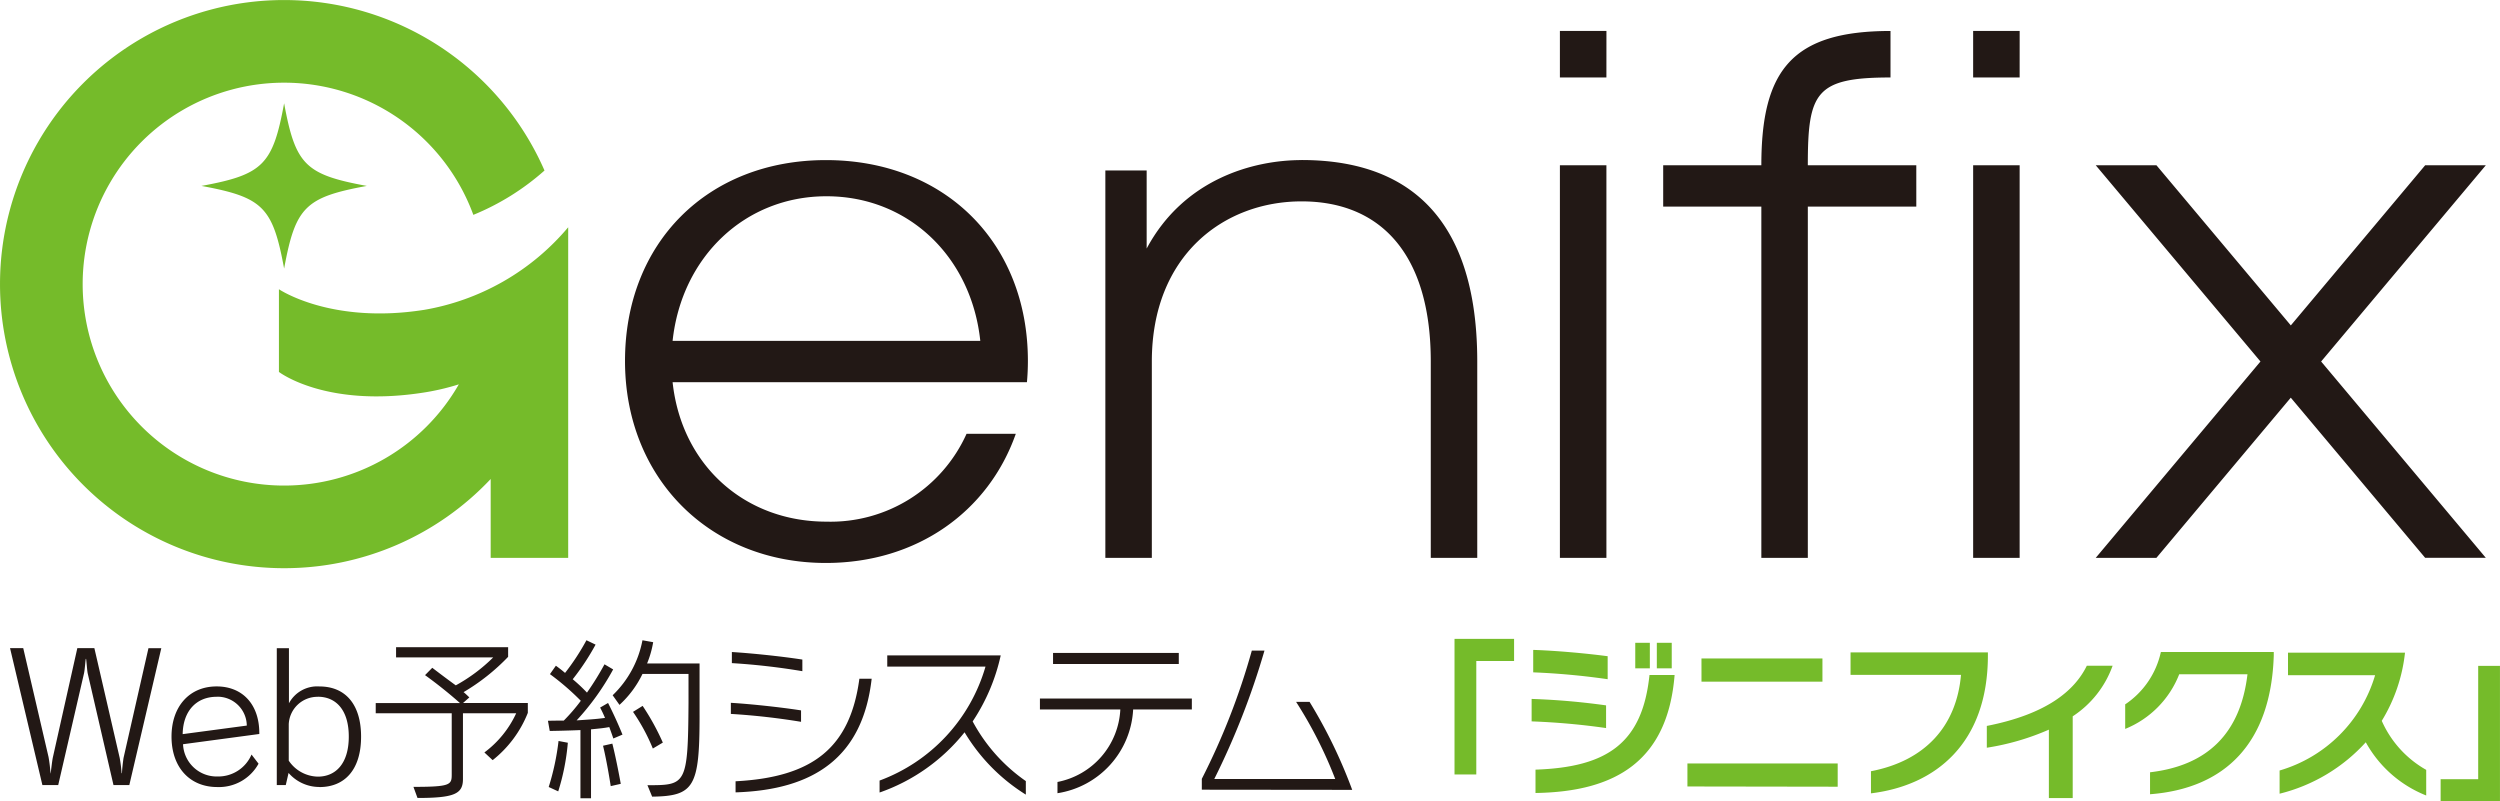
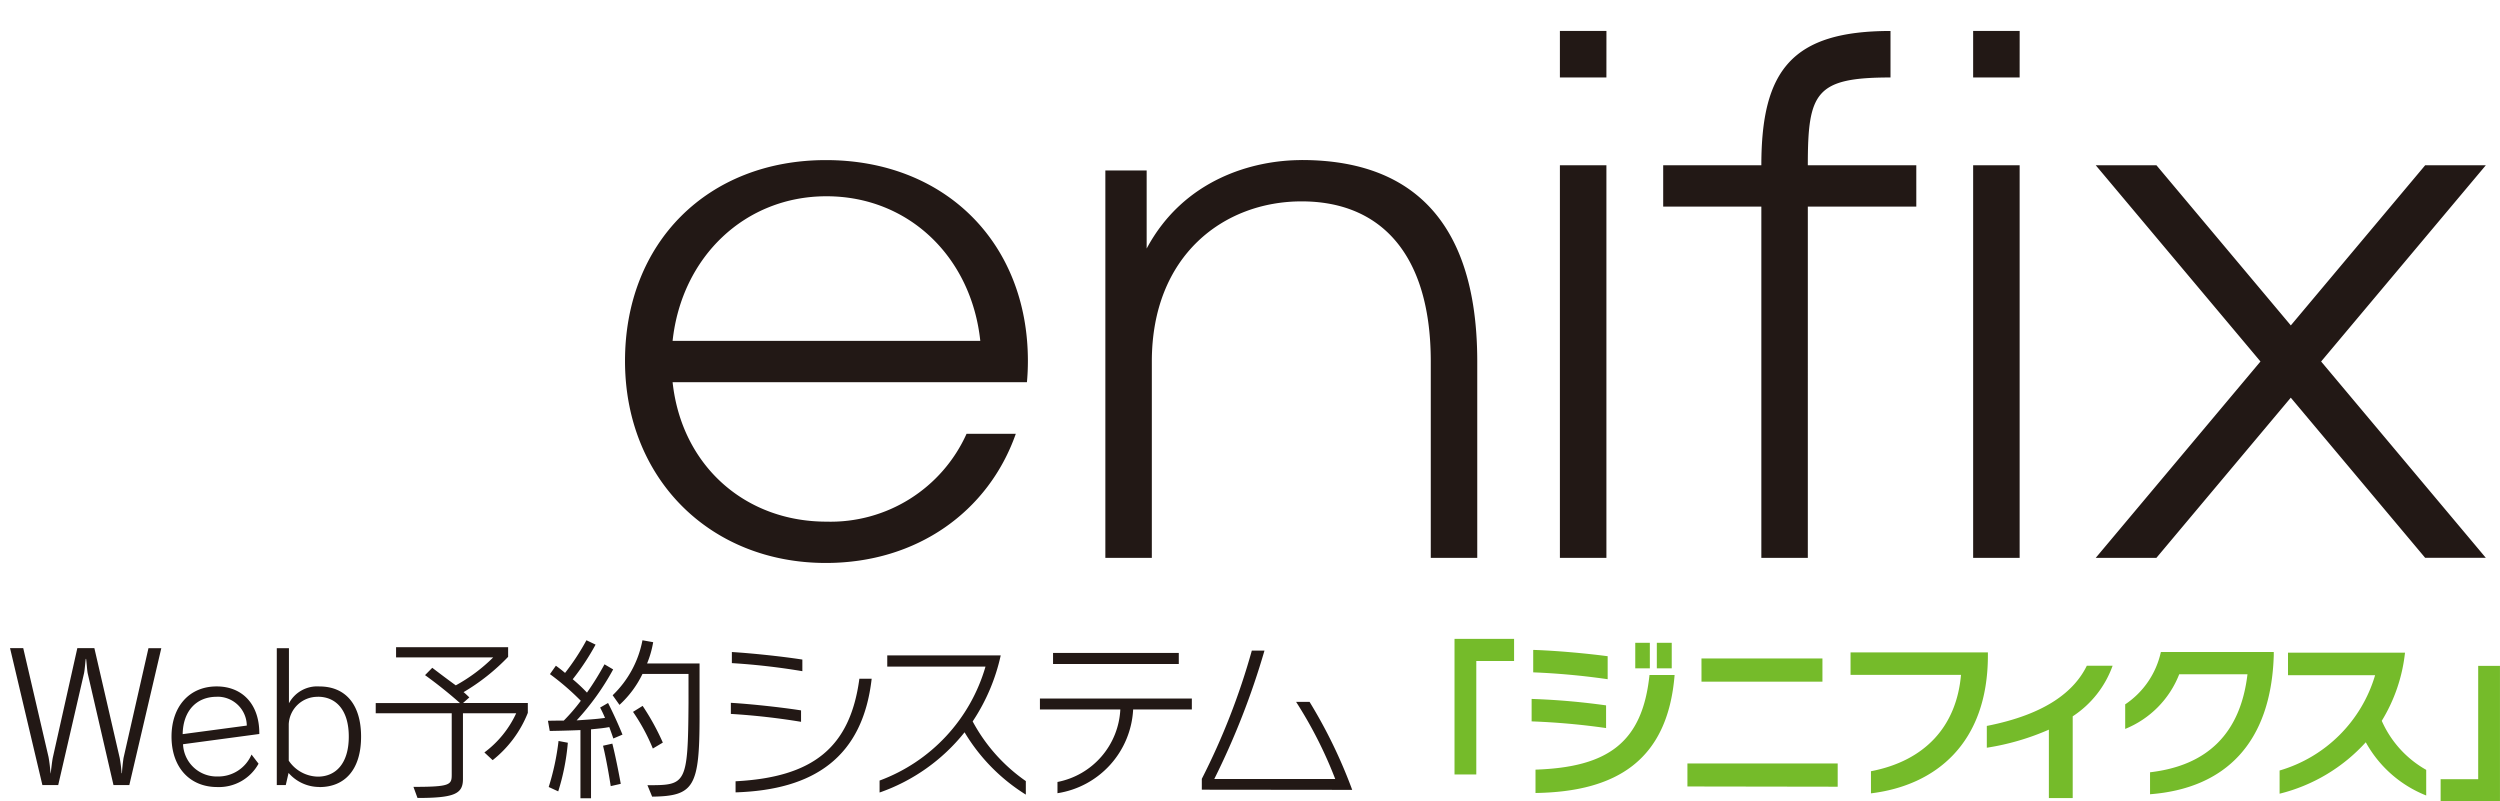
<svg xmlns="http://www.w3.org/2000/svg" width="260" height="83.334">
  <path d="M153.535 68.741v11.8h-2.265v-14.1h6.194v2.3zm5.754 6.283v-2.336a73.2 73.2 0 017.743.671v2.359a73.125 73.125 0 00-7.743-.694m.165-5.1V67.59c2.321.074 5.369.345 7.743.656v2.392a75.389 75.389 0 00-7.743-.714m.239 12.547v-2.428c7.525-.255 11.122-2.809 11.854-9.844h2.612c-.718 8.911-6.087 12.145-14.467 12.272m10.375-15.617h1.517v2.652h-1.517zm2.243 0h1.551v2.652h-1.551zm3.182 14.939v-2.392h15.628v2.417zm1.461-13.311h12.581v2.412h-12.579zm17.627 14.026v-2.3c5.59-1.076 8.891-4.633 9.365-10.025h-11.488v-2.335h14.284v.309c0 9.148-5.427 13.534-12.162 14.351m20.983-8.014v8.508h-2.479v-7.119a25.876 25.876 0 01-6.454 1.88v-2.267c6.14-1.206 9.1-3.6 10.4-6.26h2.683a10.511 10.511 0 01-4.147 5.259m8.039 8.108v-2.285c6-.7 9.407-4.073 10.133-10.191h-7.1a10.1 10.1 0 01-5.617 5.68v-2.555a8.8 8.8 0 003.71-5.444h11.741v.381c-.289 9.045-5.006 13.811-12.872 14.413m22.443-5.408a17.886 17.886 0 01-8.964 5.351v-2.412a14.642 14.642 0 009.933-9.913h-9.059v-2.339h12.168a17.062 17.062 0 01-2.417 7.085 10.908 10.908 0 004.623 5.1v2.665a12.385 12.385 0 01-6.284-5.534m7.783 6.118v-2.281h3.907V69.249h2.265v14.085c0-.022-6.009-.022-6.172-.022" fill="#75bb2a" />
  <path d="M13.448 81.65h-1.645L9.122 70.034c-.076-.381-.13-1.352-.17-1.513H8.92c-.04.2-.094 1.1-.184 1.513L6.053 81.65H4.409L1.045 67.407h1.372l2.632 11.325a14.47 14.47 0 01.2 1.7h.015c.076-.477.148-1.282.242-1.7l2.536-11.325h1.772l2.631 11.4a13.709 13.709 0 01.2 1.605h.04c.014-.432.107-1.222.163-1.587l2.592-11.413h1.336zm5.588-4.251a3.5 3.5 0 003.6 3.355 3.755 3.755 0 003.523-2.281l.73.951a4.7 4.7 0 01-4.3 2.428c-2.851 0-4.751-2.048-4.751-5.243 0-3.12 1.844-5.221 4.693-5.221 2.683 0 4.437 1.862 4.437 4.858v.089zm3.491-4.934c-2.066 0-3.491 1.443-3.529 3.885l6.669-.89a3.041 3.041 0 00-3.14-3m10.7 9.386a4.238 4.238 0 01-3.216-1.462l-.29 1.26h-.935V67.41h1.264v5.733a3.332 3.332 0 013.176-1.752c2.647 0 4.326 1.808 4.326 5.221 0 3.453-1.714 5.243-4.326 5.243m-.164-9.386a2.988 2.988 0 00-3.032 2.845v3.796a3.73 3.73 0 003.032 1.66c1.824 0 3.212-1.327 3.212-4.164 0-2.811-1.37-4.144-3.212-4.144m18.173 6.593l-.858-.8a10.613 10.613 0 003.306-4.073h-5.536v6.848c0 1.535-.9 1.958-4.728 1.958l-.421-1.154c3.872 0 3.981-.219 3.981-1.3v-6.355h-7.904v-1.06h8.763a47.125 47.125 0 00-3.634-2.905l.752-.763s1.437 1.1 2.446 1.826a17.315 17.315 0 003.889-2.905h-10.1V67.31h11.654v1a21.569 21.569 0 01-4.635 3.673c.2.147.6.548.6.548l-.658.584h6.742v1.023a11.824 11.824 0 01-3.654 4.914m12.547-2.249s-.165-.493-.421-1.188c-.6.112-1 .148-1.9.237v7.165h-1.1v-7.089c-1.663.072-3.193.092-3.193.092l-.186-1.059s.694-.02 1.647-.02a18.784 18.784 0 001.77-2.059 26.538 26.538 0 00-3.21-2.772l.618-.875c.349.253.656.49.953.75a24.184 24.184 0 002.226-3.4l.949.456a25.04 25.04 0 01-2.376 3.6 17.629 17.629 0 011.481 1.389 29.578 29.578 0 001.823-2.941l.9.531a26.181 26.181 0 01-3.8 5.3c1.9-.126 2.077-.145 2.954-.255a13.739 13.739 0 00-.508-1.078l.824-.477a43.817 43.817 0 011.5 3.289zm-5.733 5.5l-.989-.456a25.739 25.739 0 001.023-4.785l.967.183a23.305 23.305 0 01-1 5.059m5.46-.548s-.363-2.408-.8-4.2l.969-.219c.452 1.79.875 4.182.875 4.182zm9.24-7.322c0 7.378-.548 8.363-4.932 8.417l-.49-1.19c4.014 0 4.216-.016 4.272-8.564V70.09h-4.787a10.531 10.531 0 01-2.392 3.216l-.71-1a10.691 10.691 0 003.1-5.718l1.114.2a10.214 10.214 0 01-.634 2.213h5.458v5.442zm-4.86 3.413a19.94 19.94 0 00-2.061-3.813l1-.623a25.041 25.041 0 012.1 3.818zm8.114-3.6v-1.154c2.134.13 5.189.459 7.3.788v1.188a71.227 71.227 0 00-7.3-.822m.105-5.3V67.81c2.124.132 5.227.457 7.331.785v1.208a70.195 70.195 0 00-7.331-.839m.385 13.442v-1.153c8.016-.421 11.91-3.468 12.876-10.665h1.278c-.928 8.148-5.97 11.56-14.154 11.818m23.817-6.25a19.508 19.508 0 01-8.84 6.266v-1.244a17.939 17.939 0 0011.015-11.851H92.275v-1.168h11.8a20.165 20.165 0 01-2.918 6.868 17.779 17.779 0 005.529 6.206v1.407a19.292 19.292 0 01-6.373-6.485m17.535-2.372a9.3 9.3 0 01-7.871 8.71v-1.168a8.088 8.088 0 006.537-7.542h-8.362V72.65h15.8v1.133zm-8.331-5.879h13.077v1.15h-13.078zm15.472 14.224v-1.13a71.752 71.752 0 005.2-13.333h1.316a79.563 79.563 0 01-5.22 13.351h12.579a44.243 44.243 0 00-4.07-8.022h1.4a51.876 51.876 0 014.435 9.151zm116.408-44.532l17.126 20.415h-6.308l-13.973-16.653-13.975 16.658h-6.31l17.132-20.42-17.132-20.408h6.313l13.975 16.655 13.973-16.655h6.308zM69.951 39.752c.935 8.651 7.51 14.5 16 14.5a15.507 15.507 0 0014.57-9.135h5.122c-2.848 8.094-10.291 13.431-19.748 13.431-12.108 0-20.894-8.831-20.894-21.007 0-12.3 8.593-20.89 20.894-20.89 12.366 0 21.006 8.589 21.006 20.89q0 1.125-.1 2.209zm32-4.3c-.928-8.723-7.448-15.04-16-15.04-8.488 0-15.065 6.317-16 15.04zm60.279 22.564h4.837v-40.83h-4.837zm42.977 0h4.836v-40.83h-4.836zm-5.912-40.828h-11.282c0-7.58.794-9.13 8.6-9.13V3.222c-10.233 0-13.433 4.077-13.433 13.966h-10.208v4.3h10.208v36.53h4.834V21.486h11.281zm-63.925-.539c-5.062 0-12.261 1.992-16.117 9.2v-8.123h-4.296v40.29h4.834v-20.42c0-11.052 7.5-16.652 15.579-16.652 8.189 0 13.431 5.449 13.431 16.652v20.42h4.834v-20.42c0-17.316-9.611-20.952-18.265-20.952m31.7-13.427h-4.84v4.838h4.837zm42.976 0h-4.839v4.838h4.836z" fill="#221815" />
-   <path d="M44.052 32.233c-9.67 1.508-15.044-2.153-15.044-2.153v8.6s4.838 3.746 15.044 2.148a24.9 24.9 0 003.666-.857 20.933 20.933 0 01-18.169 10.528A20.953 20.953 0 018.597 29.547 20.95 20.95 0 0129.549 8.599a20.958 20.958 0 0119.679 13.747 25.839 25.839 0 007.4-4.612A29.551 29.551 0 0029.546.004 29.542 29.542 0 00.001 29.547a29.545 29.545 0 0029.545 29.545 29.461 29.461 0 0021.485-9.276v8.2h8.061v-34.38a25.1 25.1 0 01-15.043 8.6m-23.1-12.9c6.4 1.179 7.418 2.195 8.6 8.595 1.177-6.4 2.194-7.416 8.6-8.595-6.4-1.177-7.42-2.195-8.6-8.593-1.179 6.4-2.2 7.416-8.6 8.593" fill="#75bb2a" />
</svg>